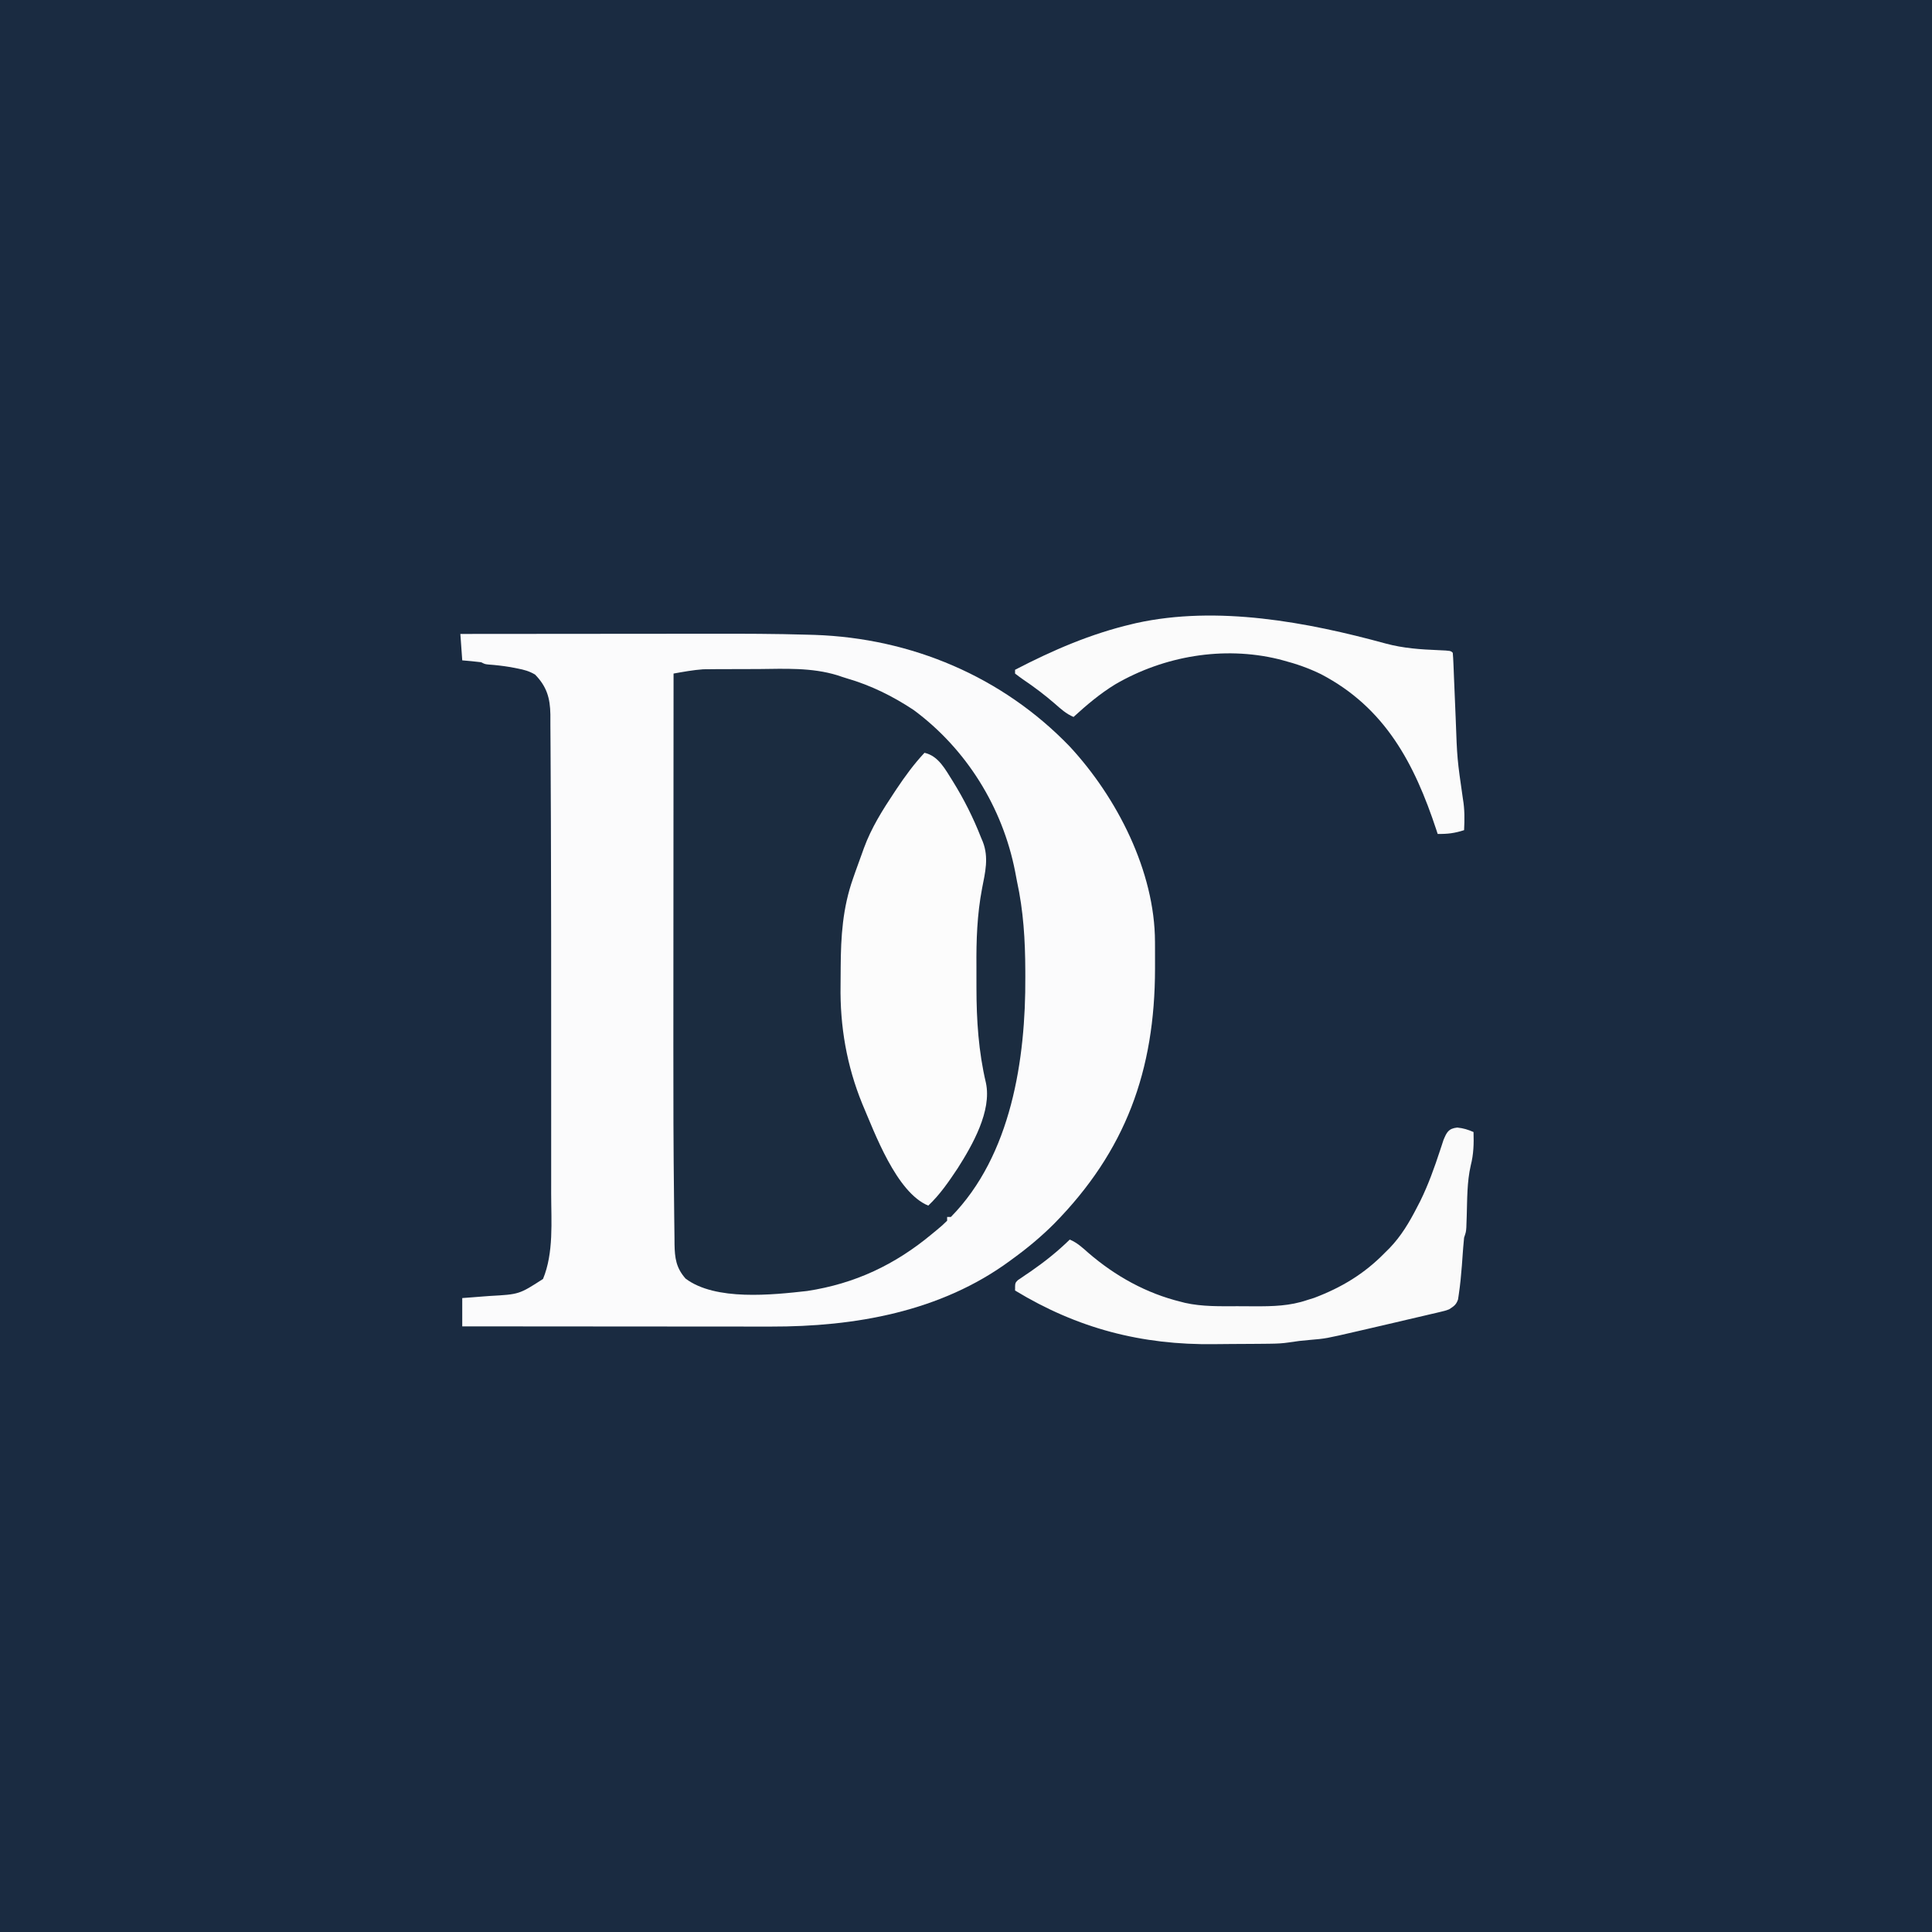
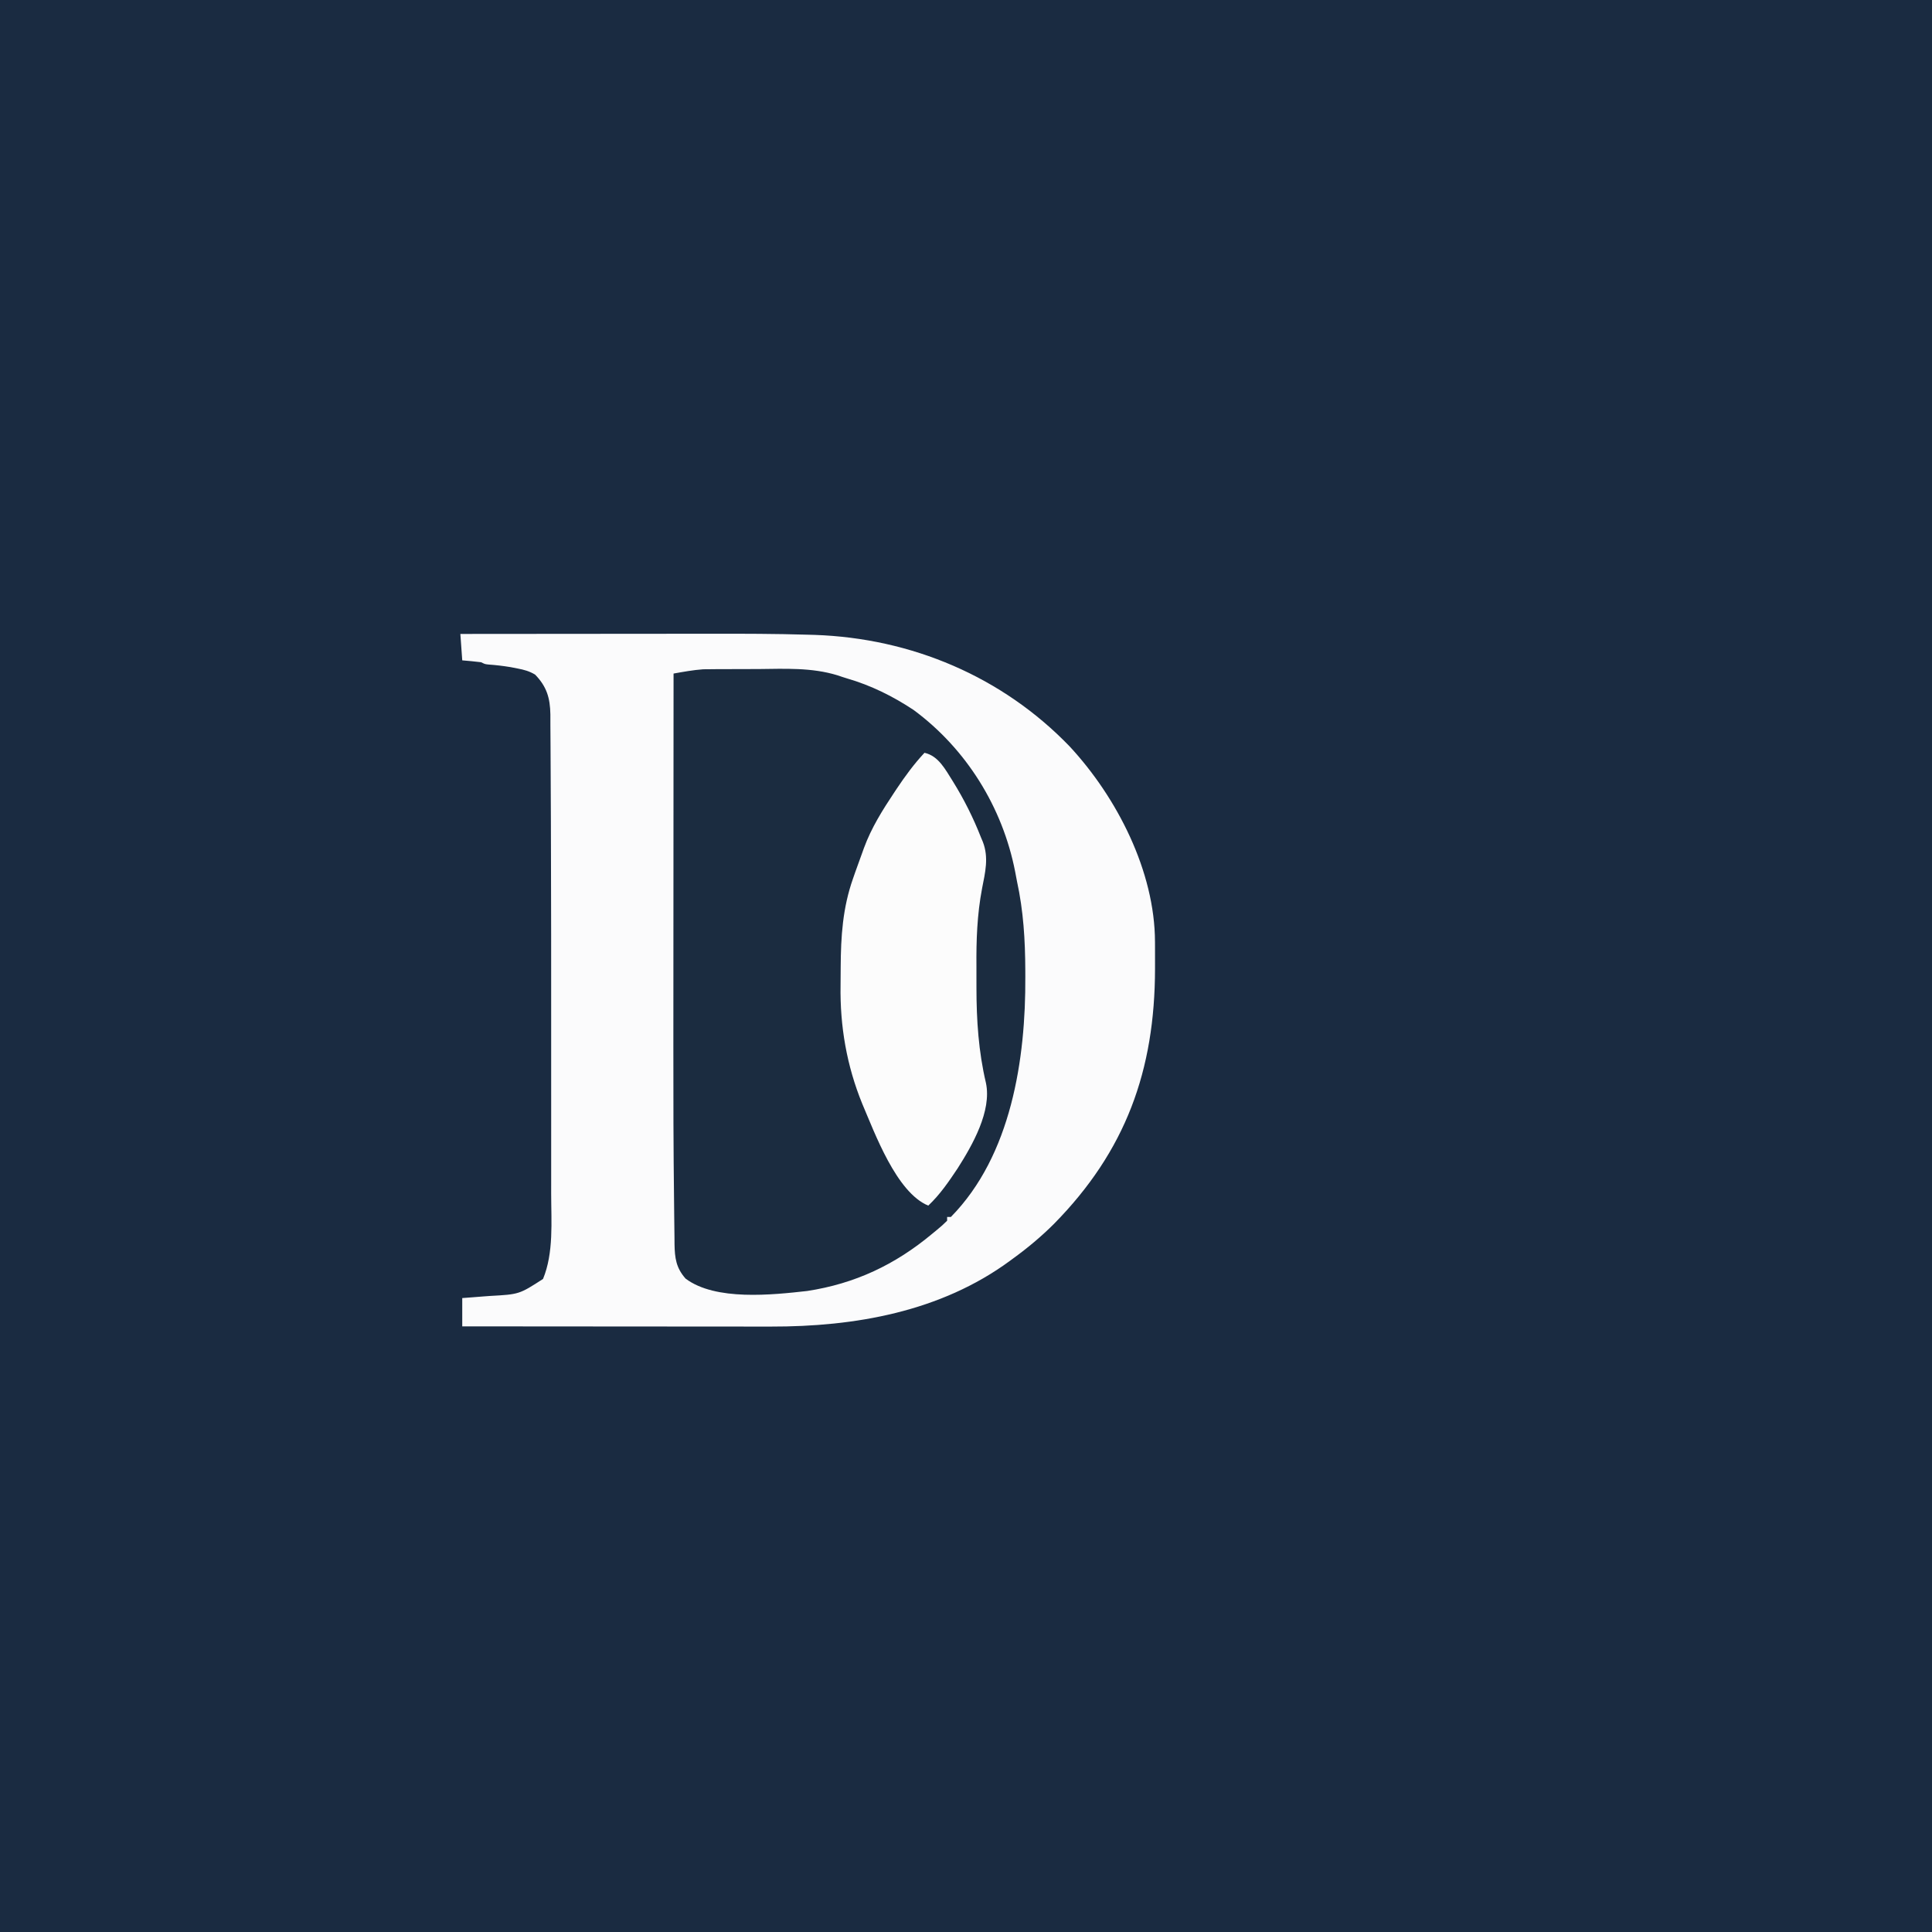
<svg xmlns="http://www.w3.org/2000/svg" version="1.1" width="1024" height="1024">
  <rect width="100%" height="100%" fill="#808080" stroke="none" />
  <path d="M0 0 C337.92 0 675.84 0 1024 0 C1024 337.92 1024 675.84 1024 1024 C686.08 1024 348.16 1024 0 1024 C0 686.08 0 348.16 0 0 Z " fill="#1A2B41" transform="translate(0,0)" />
  <path d="M0 0 C21.239 -0.023 42.477 -0.041 63.716 -0.052 C73.581 -0.057 83.446 -0.064 93.311 -0.075 C101.926 -0.086 110.54 -0.092 119.155 -0.094 C123.701 -0.095 128.248 -0.098 132.795 -0.106 C149.903 -0.132 167.003 -0.107 184.105 0.405 C185.316 0.438 186.526 0.472 187.773 0.506 C239.101 2.27 287.265 22.59 322.953 59.637 C348.012 86.647 368.114 125.849 368.168 163.281 C368.172 164.164 368.176 165.047 368.181 165.957 C368.19 168.805 368.19 171.652 368.188 174.5 C368.187 175.952 368.187 175.952 368.187 177.434 C368.117 231.362 352.674 274.049 314.562 312.75 C307.819 319.459 300.695 325.419 293 331 C292.439 331.416 291.879 331.831 291.301 332.259 C254.522 359.298 209.049 367.213 164.477 367.114 C162.681 367.113 160.886 367.113 159.09 367.114 C154.269 367.114 149.448 367.108 144.627 367.101 C139.568 367.095 134.51 367.095 129.452 367.093 C119.897 367.09 110.343 367.082 100.788 367.072 C89.9 367.061 79.013 367.055 68.125 367.05 C45.75 367.04 23.375 367.022 1 367 C1 362.05 1 357.1 1 352 C2.616 351.879 4.233 351.758 5.898 351.633 C8.057 351.464 10.216 351.295 12.375 351.125 C13.436 351.046 14.497 350.968 15.59 350.887 C31.18 350.03 31.18 350.03 43.812 341.875 C49.547 327.992 48.147 311.369 48.129 296.621 C48.131 294.691 48.133 292.762 48.135 290.832 C48.139 285.605 48.137 280.378 48.134 275.15 C48.132 269.591 48.134 264.031 48.136 258.472 C48.138 249.072 48.135 239.672 48.13 230.272 C48.126 220.785 48.125 211.298 48.13 201.811 C48.144 173.646 48.122 145.481 48.029 117.316 C48.009 111.22 47.994 105.125 47.982 99.029 C47.964 89.922 47.929 80.815 47.857 71.708 C47.826 67.656 47.801 63.605 47.798 59.553 C47.794 55.872 47.767 52.192 47.722 48.511 C47.703 46.575 47.709 44.638 47.716 42.701 C47.57 33.951 45.78 27.878 39.605 21.543 C36.51 19.71 33.842 18.996 30.312 18.312 C28.474 17.955 28.474 17.955 26.598 17.59 C22.699 16.951 18.831 16.485 14.891 16.211 C13 16 13 16 11 15 C9.296 14.774 7.587 14.591 5.875 14.438 C4.266 14.293 2.658 14.149 1 14 C0.67 9.38 0.34 4.76 0 0 Z " fill="#1B2C40" transform="translate(244,336)" />
  <path d="M0 0 C21.239 -0.023 42.477 -0.041 63.716 -0.052 C73.581 -0.057 83.446 -0.064 93.311 -0.075 C101.926 -0.086 110.54 -0.092 119.155 -0.094 C123.701 -0.095 128.248 -0.098 132.795 -0.106 C149.903 -0.132 167.003 -0.107 184.105 0.405 C185.316 0.438 186.526 0.472 187.773 0.506 C239.101 2.27 287.265 22.59 322.953 59.637 C348.012 86.647 368.114 125.849 368.168 163.281 C368.172 164.164 368.176 165.047 368.181 165.957 C368.19 168.805 368.19 171.652 368.188 174.5 C368.187 175.952 368.187 175.952 368.187 177.434 C368.117 231.362 352.674 274.049 314.562 312.75 C307.819 319.459 300.695 325.419 293 331 C292.439 331.416 291.879 331.831 291.301 332.259 C254.522 359.298 209.049 367.213 164.477 367.114 C162.681 367.113 160.886 367.113 159.09 367.114 C154.269 367.114 149.448 367.108 144.627 367.101 C139.568 367.095 134.51 367.095 129.452 367.093 C119.897 367.09 110.343 367.082 100.788 367.072 C89.9 367.061 79.013 367.055 68.125 367.05 C45.75 367.04 23.375 367.022 1 367 C1 362.05 1 357.1 1 352 C2.616 351.879 4.233 351.758 5.898 351.633 C8.057 351.464 10.216 351.295 12.375 351.125 C13.436 351.046 14.497 350.968 15.59 350.887 C31.18 350.03 31.18 350.03 43.812 341.875 C49.547 327.992 48.147 311.369 48.129 296.621 C48.131 294.691 48.133 292.762 48.135 290.832 C48.139 285.605 48.137 280.378 48.134 275.15 C48.132 269.591 48.134 264.031 48.136 258.472 C48.138 249.072 48.135 239.672 48.13 230.272 C48.126 220.785 48.125 211.298 48.13 201.811 C48.144 173.646 48.122 145.481 48.029 117.316 C48.009 111.22 47.994 105.125 47.982 99.029 C47.964 89.922 47.929 80.815 47.857 71.708 C47.826 67.656 47.801 63.605 47.798 59.553 C47.794 55.872 47.767 52.192 47.722 48.511 C47.703 46.575 47.709 44.638 47.716 42.701 C47.57 33.951 45.78 27.878 39.605 21.543 C36.51 19.71 33.842 18.996 30.312 18.312 C28.474 17.955 28.474 17.955 26.598 17.59 C22.699 16.951 18.831 16.485 14.891 16.211 C13 16 13 16 11 15 C9.296 14.774 7.587 14.591 5.875 14.438 C4.266 14.293 2.658 14.149 1 14 C0.67 9.38 0.34 4.76 0 0 Z M113 21 C112.977 51.81 112.959 82.62 112.949 113.431 C112.948 117.107 112.946 120.784 112.945 124.461 C112.945 125.192 112.945 125.924 112.944 126.678 C112.94 138.367 112.932 150.056 112.923 161.745 C112.913 173.831 112.908 185.917 112.906 198.002 C112.905 204.752 112.902 211.502 112.894 218.251 C112.865 245.754 112.926 273.256 113.27 300.757 C113.304 303.463 113.331 306.17 113.352 308.876 C113.384 312.62 113.435 316.362 113.492 320.105 C113.498 321.21 113.504 322.316 113.51 323.455 C113.65 330.819 114.347 335.998 119.375 341.688 C135.24 353.616 165.37 350.305 183.812 348.25 C209.195 344.366 230.421 334.324 250 318 C250.877 317.278 251.753 316.556 252.656 315.812 C255.424 313.507 255.424 313.507 258 311 C258 310.34 258 309.68 258 309 C258.66 309 259.32 309 260 309 C292.036 276.422 299.695 225.232 299.438 181.688 C299.434 180.087 299.434 180.087 299.43 178.455 C299.374 162.275 298.461 146.848 295 131 C294.681 129.341 294.366 127.68 294.055 126.02 C287.414 91.932 268.23 60.989 240.25 40.312 C229.236 33.011 217.618 27.25 204.921 23.575 C203.225 23.067 201.547 22.5 199.872 21.925 C186.188 17.728 172.024 18.471 157.86 18.609 C155.043 18.63 152.225 18.63 149.408 18.628 C146.656 18.629 143.903 18.64 141.151 18.654 C139.235 18.664 137.318 18.667 135.402 18.671 C134.213 18.684 133.025 18.696 131.8 18.709 C130.773 18.717 129.747 18.725 128.689 18.733 C123.397 19.116 118.22 20.065 113 21 Z " fill="#FBFBFC" transform="translate(244,336)" />
  <path d="M0 0 C7.514 1.674 11.08 8.933 15.013 15.086 C20.962 24.646 25.889 34.52 30 45 C30.454 46.077 30.454 46.077 30.918 47.175 C34.164 55.55 32.184 63.347 30.511 71.93 C27.878 85.78 27.415 99.312 27.533 113.382 C27.563 117.129 27.554 120.874 27.541 124.621 C27.556 141.689 28.637 158.331 32.57 174.978 C35.736 189.865 25.393 207.966 17.55 220.275 C12.861 227.318 8.179 234.183 2 240 C-14.909 233.04 -26.401 201.406 -33 186 C-41.226 165.823 -44.834 144.93 -44.487 123.209 C-44.437 120.039 -44.426 116.871 -44.42 113.701 C-44.333 97.317 -43.373 82.216 -37.875 66.625 C-37.469 65.456 -37.063 64.287 -36.644 63.082 C-35.455 59.711 -34.235 56.354 -33 53 C-32.699 52.162 -32.398 51.324 -32.087 50.46 C-28.146 39.724 -22.245 30.353 -15.938 20.875 C-15.357 20.002 -15.357 20.002 -14.764 19.111 C-10.249 12.367 -5.562 5.929 0 0 Z " fill="#FCFCFC" transform="translate(490,399)" />
-   <path d="M0 0 C3.341 0.346 5.581 1.067 8.625 2.375 C8.832 8.52 8.683 14.108 7.157 20.075 C5.128 28.849 5.308 38.067 5.02 47.02 C4.982 48.052 4.945 49.085 4.906 50.148 C4.876 51.081 4.846 52.013 4.814 52.974 C4.625 55.375 4.625 55.375 3.625 58.375 C3.433 60.09 3.283 61.81 3.16 63.531 C3.082 64.555 3.004 65.578 2.924 66.633 C2.769 68.763 2.615 70.893 2.463 73.023 C2.066 78.195 1.578 83.339 0.809 88.469 C0.679 89.342 0.549 90.215 0.416 91.115 C-0.6 94.019 -1.815 94.719 -4.375 96.375 C-6.481 97.126 -6.481 97.126 -8.766 97.662 C-9.629 97.869 -10.491 98.076 -11.38 98.289 C-12.309 98.502 -13.238 98.715 -14.195 98.934 C-15.168 99.164 -16.141 99.394 -17.143 99.632 C-20.26 100.368 -23.38 101.09 -26.5 101.812 C-28.546 102.294 -30.591 102.776 -32.637 103.26 C-37.614 104.432 -42.595 105.588 -47.579 106.732 C-49.392 107.149 -51.205 107.568 -53.018 107.988 C-69.699 111.852 -69.699 111.852 -78.125 112.562 C-83.693 113.07 -83.693 113.07 -89.221 113.888 C-92.436 114.384 -95.482 114.529 -98.734 114.568 C-100.599 114.592 -100.599 114.592 -102.502 114.617 C-103.853 114.628 -105.204 114.639 -106.555 114.648 C-107.594 114.656 -107.594 114.656 -108.654 114.665 C-112.338 114.691 -116.023 114.711 -119.708 114.725 C-122.704 114.738 -125.7 114.766 -128.696 114.807 C-167.244 115.326 -201.282 106.483 -234.375 86.375 C-234.375 82.375 -234.375 82.375 -232.897 80.886 C-231.871 80.196 -231.871 80.196 -230.824 79.492 C-230.067 78.969 -229.311 78.446 -228.531 77.907 C-227.716 77.36 -226.902 76.813 -226.062 76.25 C-218.618 71.086 -211.859 65.702 -205.375 59.375 C-201.478 61.007 -198.618 63.669 -195.5 66.438 C-181.264 78.72 -164.738 87.911 -146.375 92.375 C-145.693 92.552 -145.011 92.73 -144.308 92.912 C-135.123 94.967 -125.767 94.712 -116.406 94.691 C-113.448 94.688 -110.491 94.711 -107.533 94.736 C-97.757 94.769 -88.725 94.595 -79.375 91.375 C-78.235 91.022 -77.096 90.669 -75.922 90.305 C-61.346 84.808 -49.242 77.512 -38.375 66.375 C-37.564 65.573 -36.753 64.771 -35.918 63.945 C-29.711 57.495 -25.433 50.271 -21.375 42.375 C-20.79 41.246 -20.205 40.117 -19.602 38.953 C-15.337 30.27 -12.139 21.332 -9.127 12.143 C-8.812 11.195 -8.497 10.246 -8.172 9.27 C-7.897 8.422 -7.622 7.575 -7.339 6.702 C-5.6 2.504 -4.671 0.519 0 0 Z " fill="#FAFAFA" transform="translate(772.375,597.625)" />
-   <path d="M0 0 C9.345 2.521 18.466 3.133 28.107 3.522 C34.454 3.812 34.454 3.812 35.558 4.917 C35.725 6.783 35.825 8.655 35.899 10.528 C35.95 11.731 36 12.934 36.052 14.174 C36.103 15.49 36.154 16.807 36.207 18.163 C36.264 19.531 36.323 20.899 36.382 22.267 C36.634 28.076 36.876 33.887 37.105 39.697 C37.875 61.155 37.875 61.155 40.941 82.379 C41.904 87.901 41.825 93.322 41.558 98.917 C36.652 100.519 32.782 101.017 27.558 100.917 C27.212 99.861 27.212 99.861 26.859 98.784 C15.249 63.634 -0.273 34.006 -34.317 16.229 C-40.854 13.036 -47.411 10.753 -54.442 8.917 C-55.254 8.703 -56.066 8.489 -56.903 8.268 C-86.131 1.192 -117.631 6.659 -143.318 21.62 C-151.342 26.518 -158.518 32.584 -165.442 38.917 C-169.317 37.285 -172.202 34.663 -175.317 31.917 C-180.677 27.261 -186.242 23.067 -192.123 19.091 C-193.595 18.079 -195.024 17.003 -196.442 15.917 C-196.442 15.257 -196.442 14.597 -196.442 13.917 C-176.463 3.546 -156.272 -5.195 -134.317 -10.333 C-133.637 -10.497 -132.958 -10.66 -132.258 -10.829 C-89.217 -20.331 -41.574 -11.375 0 0 Z " fill="#FBFBFB" transform="translate(734.442,341.083)" />
</svg>